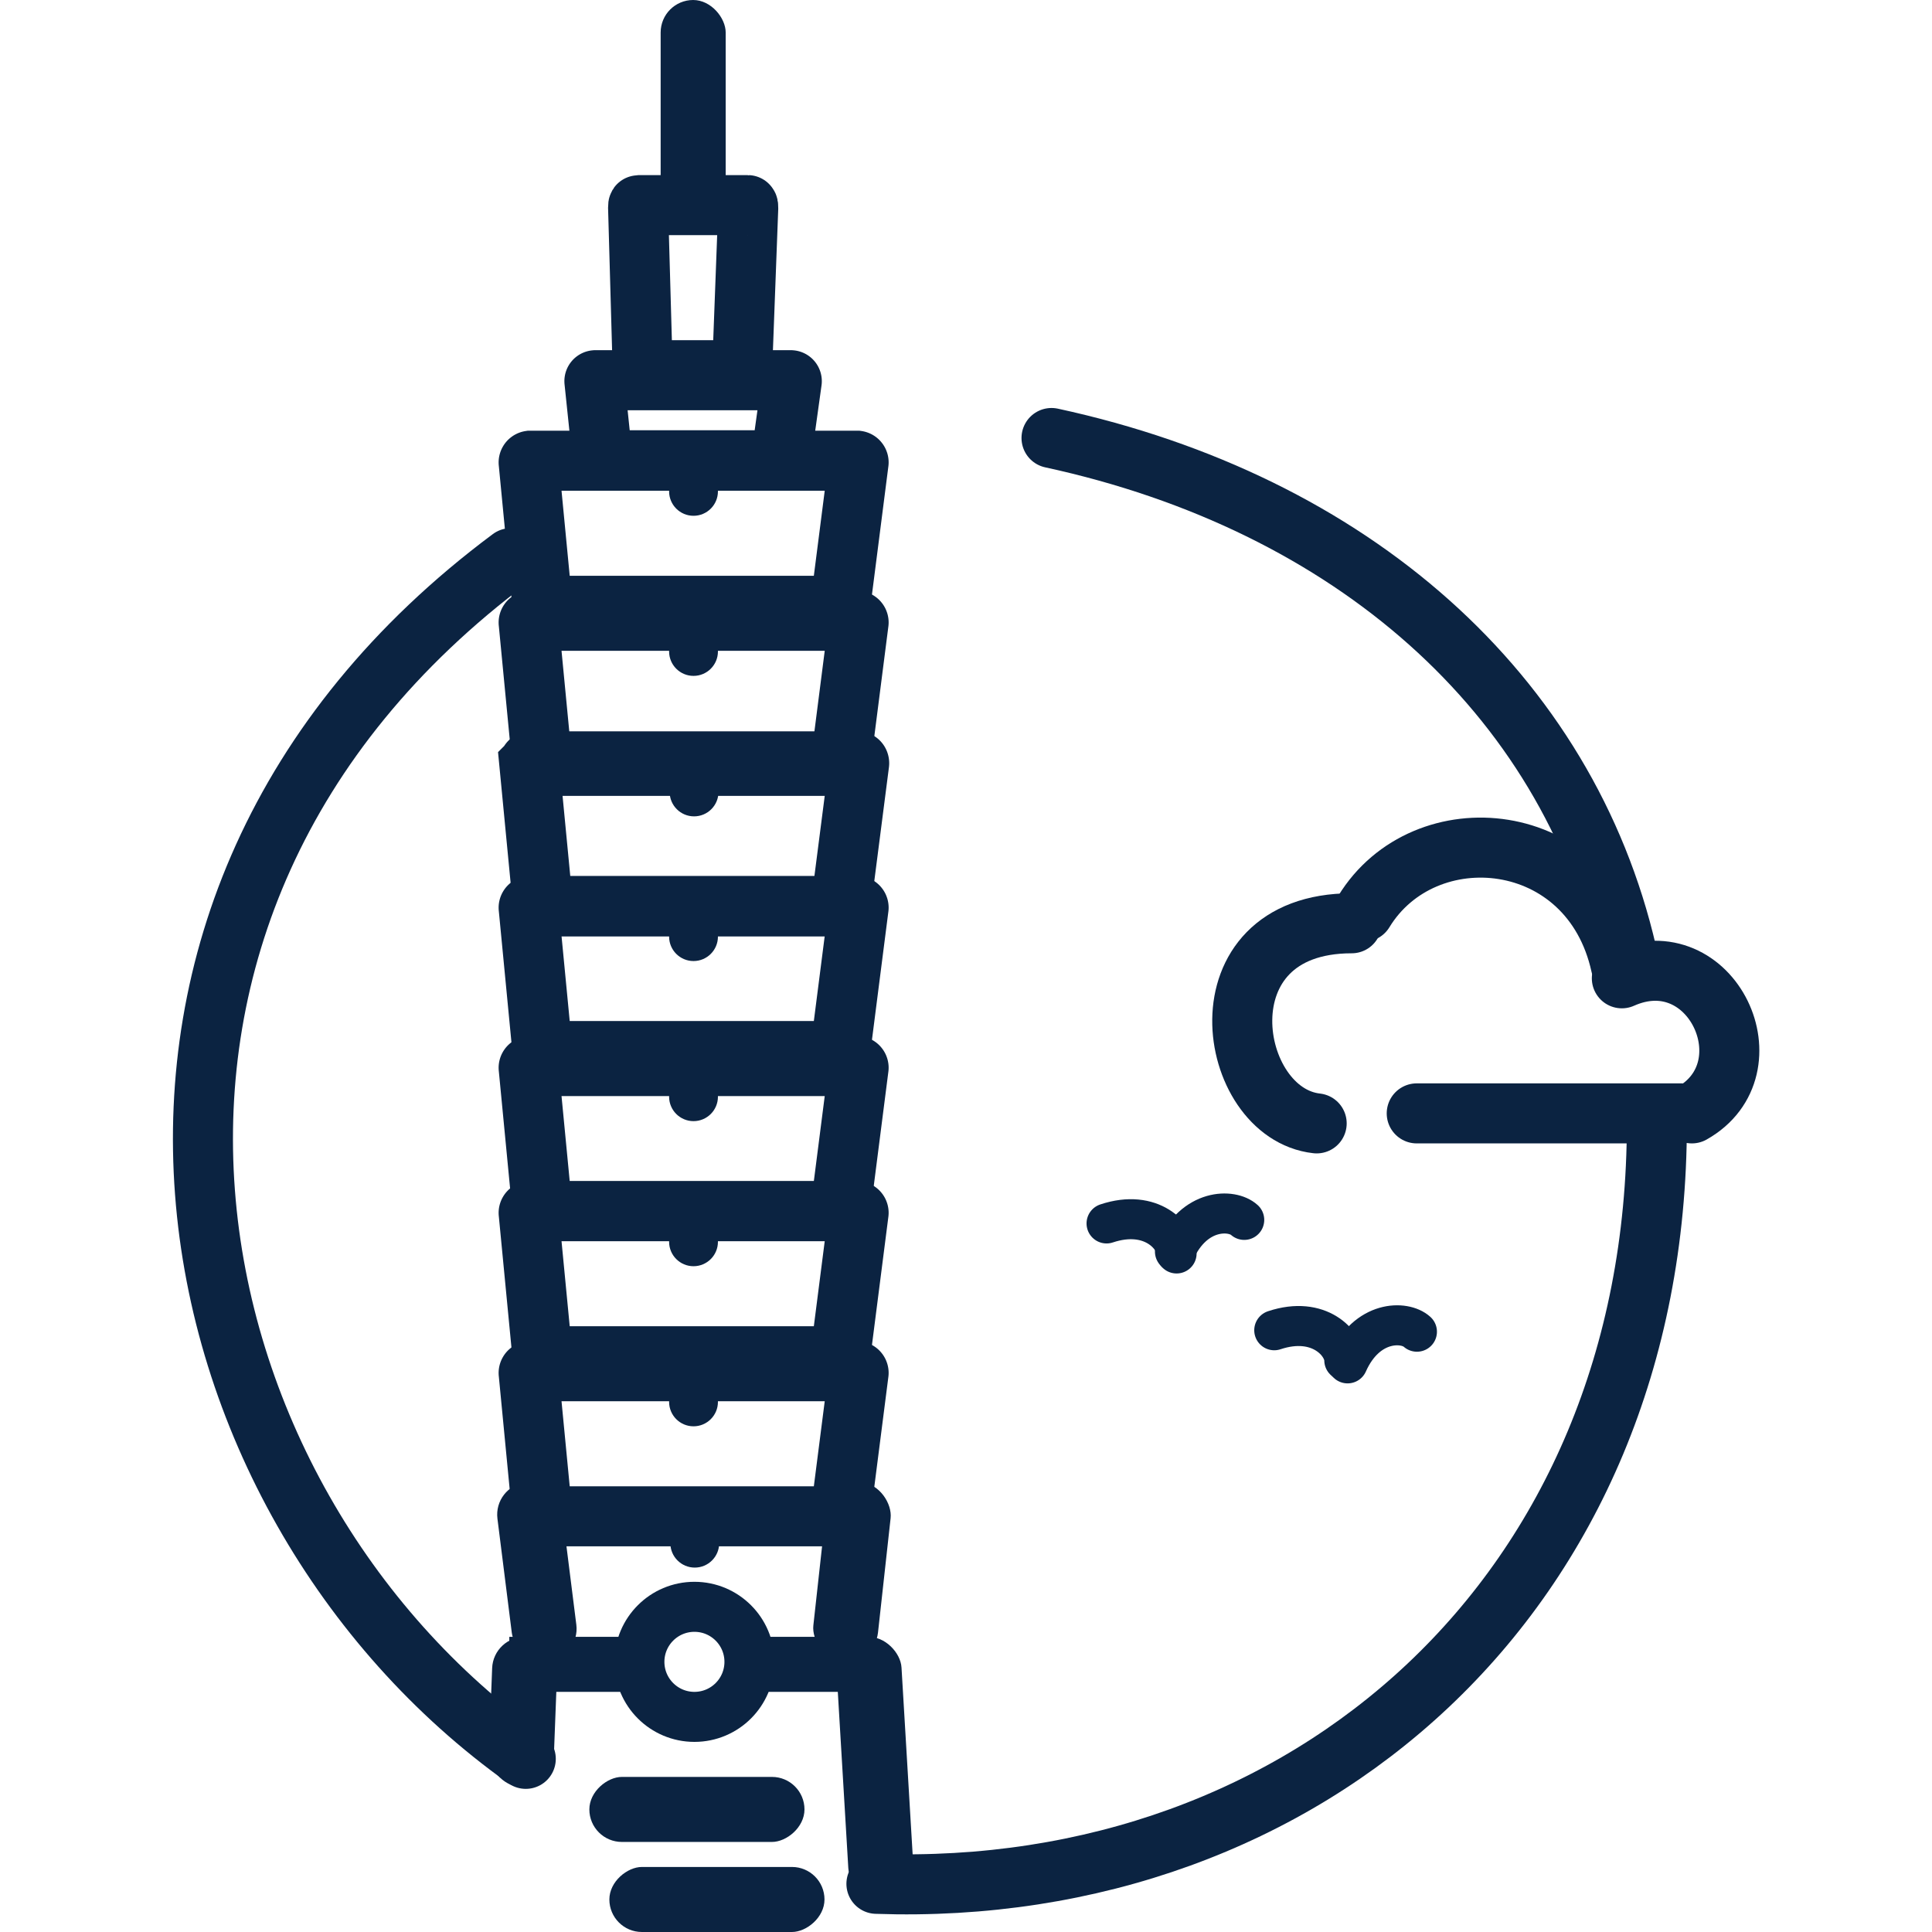
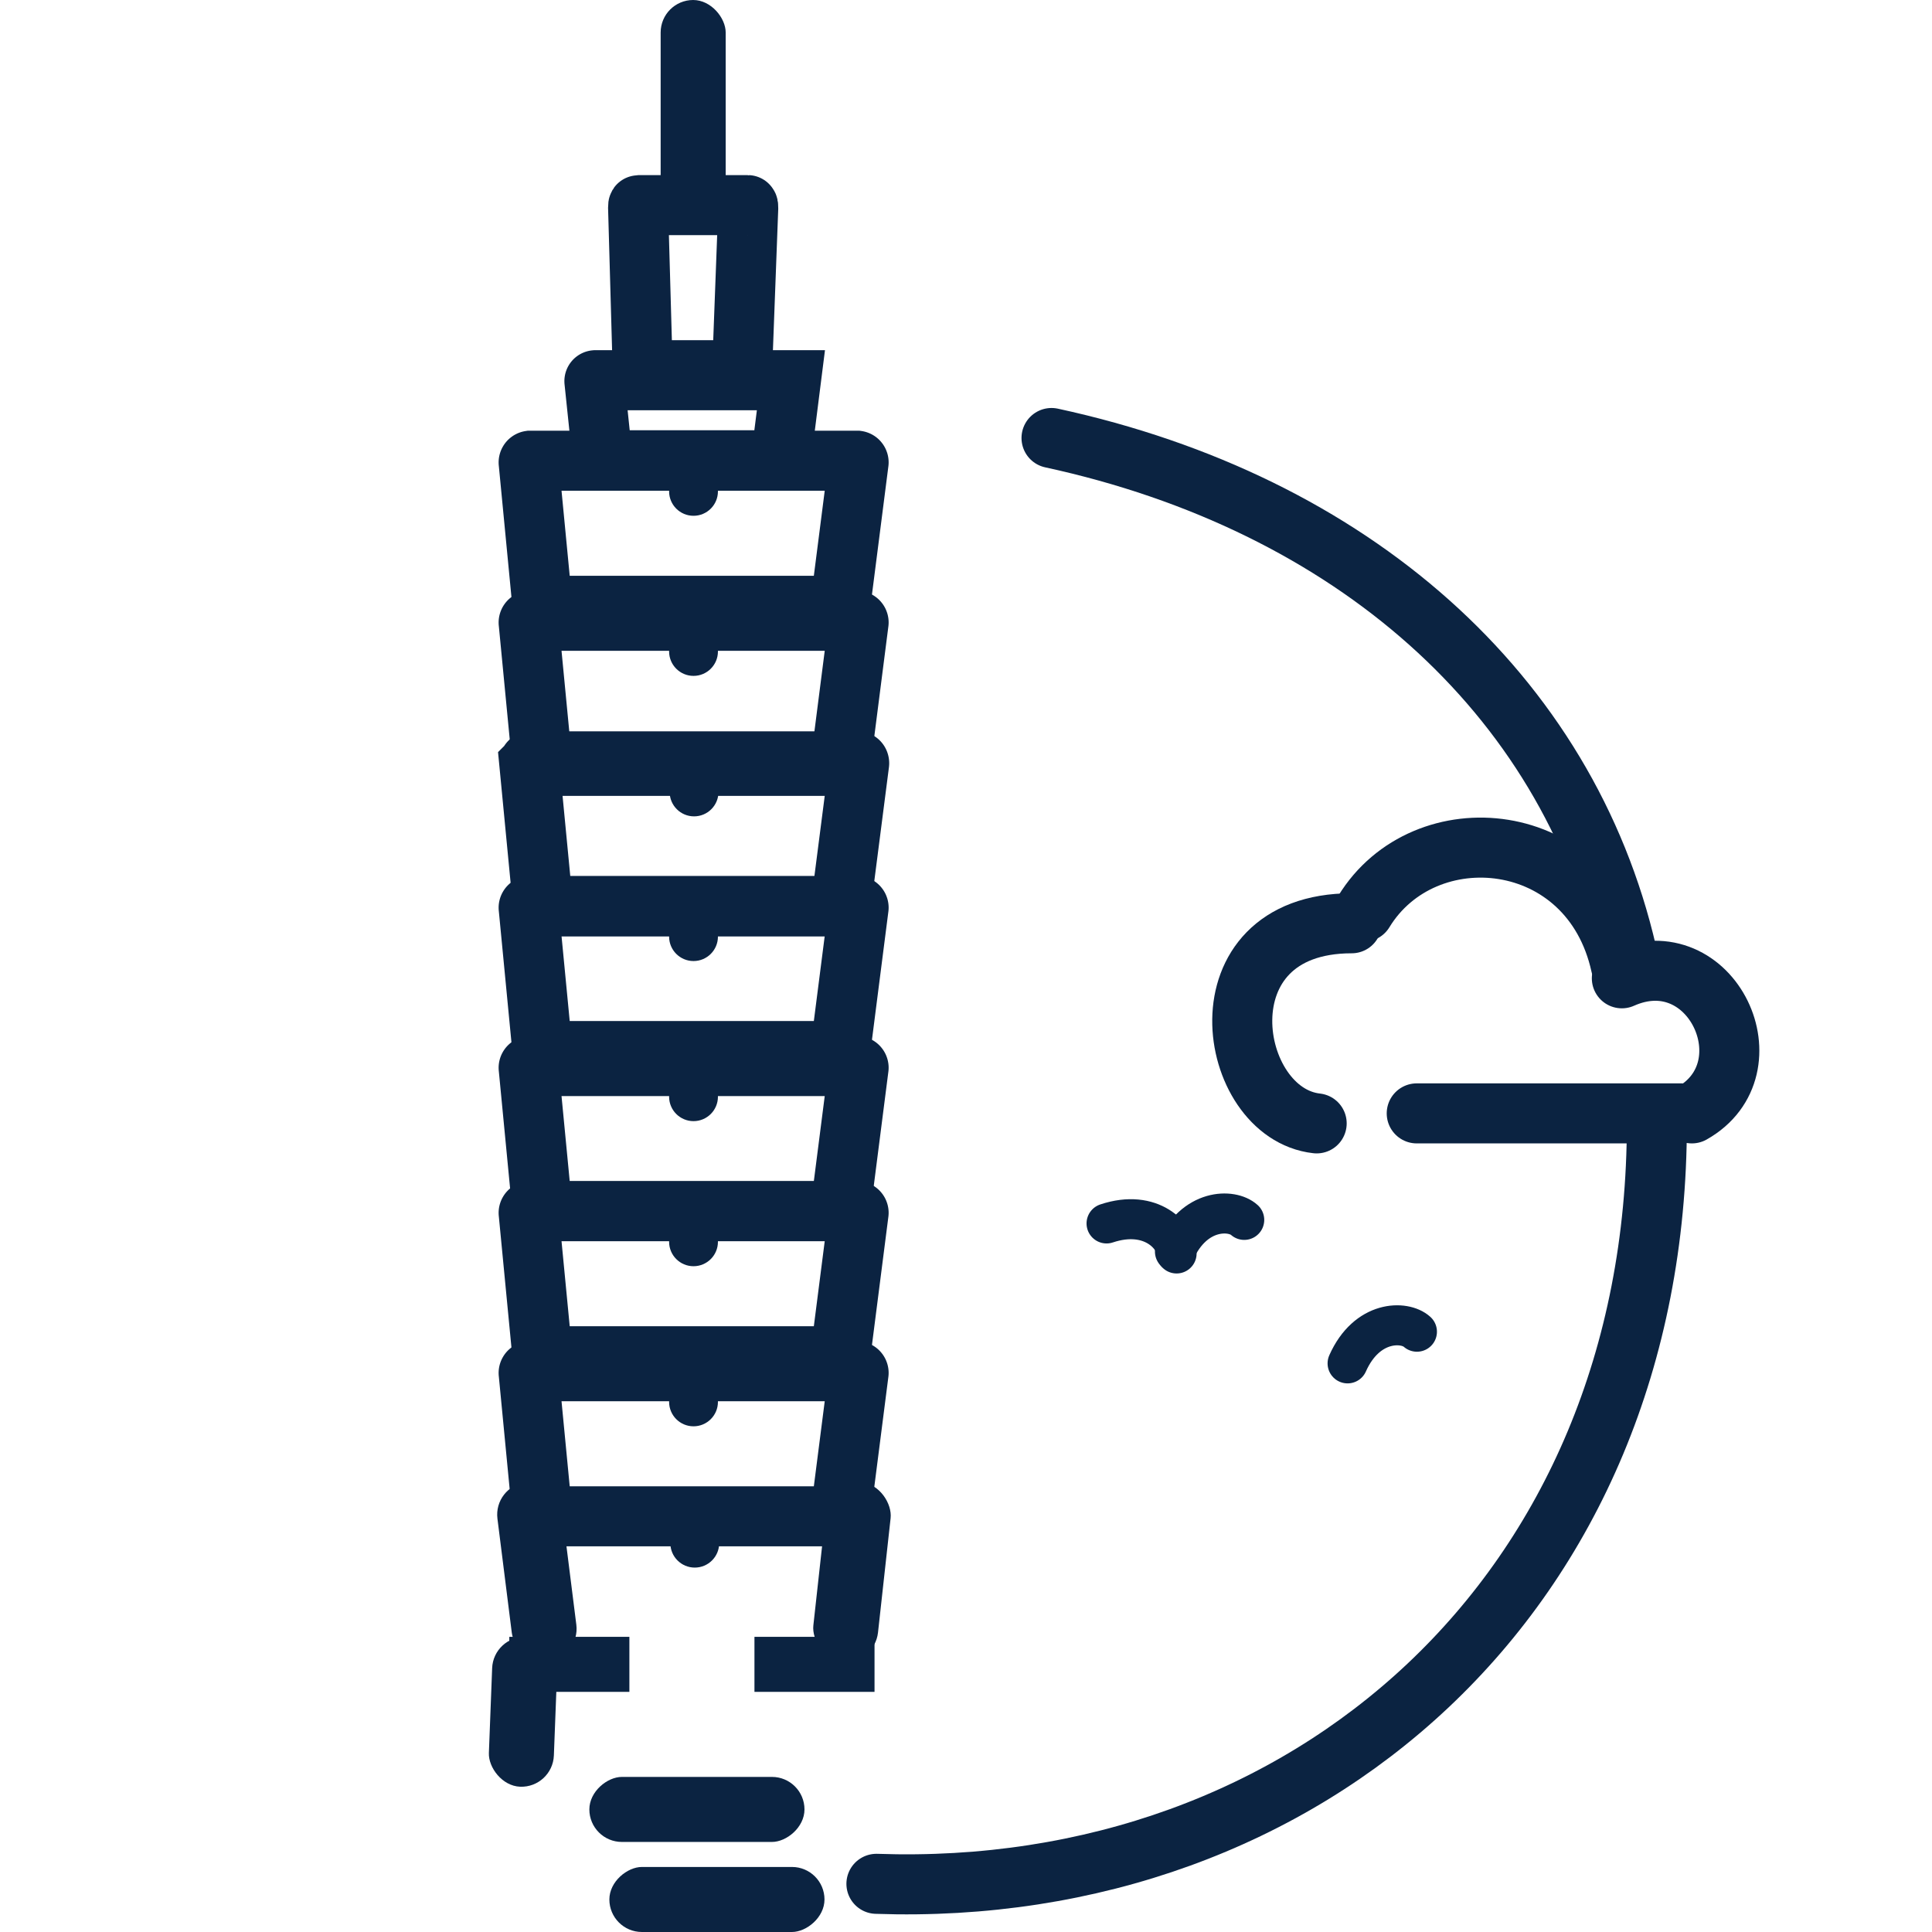
<svg xmlns="http://www.w3.org/2000/svg" id="AU-NCKU_icon" data-name="AU-NCKU icon" width="50" height="50" viewBox="0 0 317.15 386.18">
  <g id="au-ncku-blue">
    <path d="M174.7,188.09h-59a.32.32,0,0,1-.28-.32l-2.72-28.28a.34.34,0,0,1,.28-.4h65.37c.18,0,.31.2.29.42L175,187.79A.31.31,0,0,1,174.7,188.09Z" transform="translate(-41.42 -6.91)" fill="none" stroke="#0b2341" stroke-miterlimit="10" stroke-width="12" />
    <circle cx="104.22" cy="158.3" r="4.88" fill="#0b2341" />
    <path d="M174.59,217h-59a.33.33,0,0,1-.29-.32l-2.72-28.27a.35.35,0,0,1,.29-.41h65.37a.34.34,0,0,1,.28.42l-3.62,28.28A.33.33,0,0,1,174.59,217Z" transform="translate(-41.42 -6.91)" fill="none" stroke="#0b2341" stroke-miterlimit="10" stroke-width="12" />
    <circle cx="104.11" cy="187.22" r="4.88" fill="#0b2341" />
    <path d="M174.59,249h-59a.33.33,0,0,1-.29-.32l-2.72-28.27a.35.35,0,0,1,.29-.41h65.37a.34.34,0,0,1,.28.42l-3.62,28.28A.33.33,0,0,1,174.59,249Z" transform="translate(-41.42 -6.91)" fill="none" stroke="#0b2341" stroke-miterlimit="10" stroke-width="12" />
    <circle cx="104.11" cy="219.22" r="4.88" fill="#0b2341" />
    <path d="M174.59,278h-59a.33.33,0,0,1-.29-.32l-2.72-28.27a.35.35,0,0,1,.29-.41h65.37a.34.34,0,0,1,.28.42l-3.62,28.28A.33.33,0,0,1,174.59,278Z" transform="translate(-41.42 -6.91)" fill="none" stroke="#0b2341" stroke-miterlimit="10" stroke-width="12" />
    <circle cx="104.11" cy="248.22" r="4.88" fill="#0b2341" />
    <circle cx="104.36" cy="308.46" r="4.88" fill="#0b2341" />
    <path d="M174.59,310h-59a.33.33,0,0,1-.29-.32l-2.72-28.27a.35.35,0,0,1,.29-.41h65.37a.34.34,0,0,1,.28.42l-3.62,28.28A.33.33,0,0,1,174.59,310Z" transform="translate(-41.42 -6.91)" fill="none" stroke="#0b2341" stroke-miterlimit="10" stroke-width="12" />
    <circle cx="104.11" cy="280.22" r="4.88" fill="#0b2341" />
    <path d="M174.59,128h-59a.33.33,0,0,1-.29-.32l-2.72-28.27a.35.35,0,0,1,.29-.41h65.37a.34.34,0,0,1,.28.42l-3.62,28.28A.33.33,0,0,1,174.59,128Z" transform="translate(-41.42 -6.91)" fill="none" stroke="#0b2341" stroke-miterlimit="10" stroke-width="12" />
    <circle cx="104.11" cy="98.22" r="4.88" fill="#0b2341" />
    <path d="M174.59,160h-59a.33.33,0,0,1-.29-.32l-2.72-28.27a.35.35,0,0,1,.29-.41h65.37a.34.34,0,0,1,.28.42l-3.62,28.28A.33.33,0,0,1,174.59,160Z" transform="translate(-41.42 -6.91)" fill="none" stroke="#0b2341" stroke-miterlimit="10" stroke-width="12" />
    <circle cx="104.11" cy="130.22" r="4.88" fill="#0b2341" />
    <rect x="139.72" y="347.09" width="13" height="43" rx="6.5" transform="translate(-263.8 507.9) rotate(-90)" fill="#0b2341" />
    <rect x="143.72" y="365.09" width="13" height="43" rx="6.5" transform="translate(-277.8 529.9) rotate(-90)" fill="#0b2341" />
    <rect x="107.72" y="303.07" width="13" height="36" rx="6.5" transform="translate(-80.6 9.86) rotate(-7.17)" fill="#0b2341" />
    <rect x="170.72" y="303.09" width="13" height="36" rx="6.5" transform="translate(-5.19 -24.39) rotate(6.29)" fill="#0b2341" />
    <rect x="67.29" y="327.18" width="24" height="11" fill="#0b2341" />
    <rect x="116.29" y="327.18" width="24" height="11" fill="#0b2341" />
-     <rect x="175.31" y="334.05" width="13" height="52.45" rx="6.5" transform="translate(-62.55 4.55) rotate(-3.41)" fill="#0b2341" />
    <rect x="104.97" y="334.09" width="13" height="29.97" rx="6.5" transform="translate(-27.96 -10.93) rotate(2.2)" fill="#0b2341" />
-     <circle cx="104.29" cy="332.18" r="11" fill="none" stroke="#0b2341" stroke-miterlimit="10" stroke-width="10" />
-     <path d="M162.87,98.91H127.52a.18.18,0,0,1-.17-.18l-1.63-15.6a.19.19,0,0,1,.17-.22H165a.19.19,0,0,1,.17.23L163,98.74A.18.18,0,0,1,162.87,98.91Z" transform="translate(-41.42 -6.91)" fill="none" stroke="#0b2341" stroke-miterlimit="10" stroke-width="12" />
+     <path d="M162.87,98.91H127.52a.18.18,0,0,1-.17-.18l-1.63-15.6a.19.19,0,0,1,.17-.22H165L163,98.74A.18.18,0,0,1,162.87,98.91Z" transform="translate(-41.42 -6.91)" fill="none" stroke="#0b2341" stroke-miterlimit="10" stroke-width="12" />
    <path d="M155.16,80.91h-19.7c-.05,0-.09-.16-.1-.36l-.91-32.18c0-.24,0-.46.1-.46h21.82c.06,0,.11.23.1.48l-1.21,32.17C155.25,80.76,155.21,80.91,155.16,80.91Z" transform="translate(-41.42 -6.91)" fill="none" stroke="#0b2341" stroke-miterlimit="10" stroke-width="12" />
    <rect x="97.54" width="13" height="43" rx="6.5" fill="#0b2341" />
-     <path d="M109,118.48c-94,70-70,188,3,240" transform="translate(-41.42 -6.91)" fill="none" stroke="#0b2341" stroke-linecap="round" stroke-miterlimit="10" stroke-width="12" />
    <path d="M332.09,197.46c-12-52-55-90-115-103" transform="translate(-41.42 -6.91)" fill="none" stroke="#0b2341" stroke-linecap="round" stroke-miterlimit="10" stroke-width="12" />
    <path d="M182.09,383.46c86,3,156-58,156-152" transform="translate(-41.42 -6.91)" fill="none" stroke="#0b2341" stroke-linecap="round" stroke-miterlimit="10" stroke-width="12" />
    <path d="M277.09,191.46c-31,0-25,38-7,40" transform="translate(-41.42 -6.91)" fill="none" stroke="#0b2341" stroke-linecap="round" stroke-miterlimit="10" stroke-width="12" />
    <path d="M330.89,199.88c-6.07-27.66-39.32-30.56-51.39-10.74" transform="translate(-41.42 -6.91)" fill="none" stroke="#0b2341" stroke-linecap="round" stroke-miterlimit="10" stroke-width="12" />
    <path d="M345.09,229.46c16-9,4-35-14-27" transform="translate(-41.42 -6.91)" fill="none" stroke="#0b2341" stroke-linecap="round" stroke-miterlimit="10" stroke-width="12" />
    <line x1="248.67" y1="222.55" x2="301.67" y2="222.55" fill="none" stroke="#0b2341" stroke-linecap="round" stroke-miterlimit="10" stroke-width="12" />
    <path d="M242.09,257.46c0-3.32-5-9-14-6" transform="translate(-41.42 -6.91)" fill="none" stroke="#0b2341" stroke-linecap="round" stroke-miterlimit="10" stroke-width="8" />
    <path d="M255.61,250.75c-2.45-2.23-10-2.35-13.85,6.33" transform="translate(-41.42 -6.91)" fill="none" stroke="#0b2341" stroke-linecap="round" stroke-miterlimit="10" stroke-width="8" />
-     <path d="M275.61,278.81c0-3.32-5-9-14-6" transform="translate(-41.42 -6.91)" fill="none" stroke="#0b2341" stroke-linecap="round" stroke-miterlimit="10" stroke-width="8" />
    <path d="M290.13,273.1c-2.46-2.23-10-2.35-13.86,6.33" transform="translate(-41.42 -6.91)" fill="none" stroke="#0b2341" stroke-linecap="round" stroke-miterlimit="10" stroke-width="8" />
  </g>
</svg>